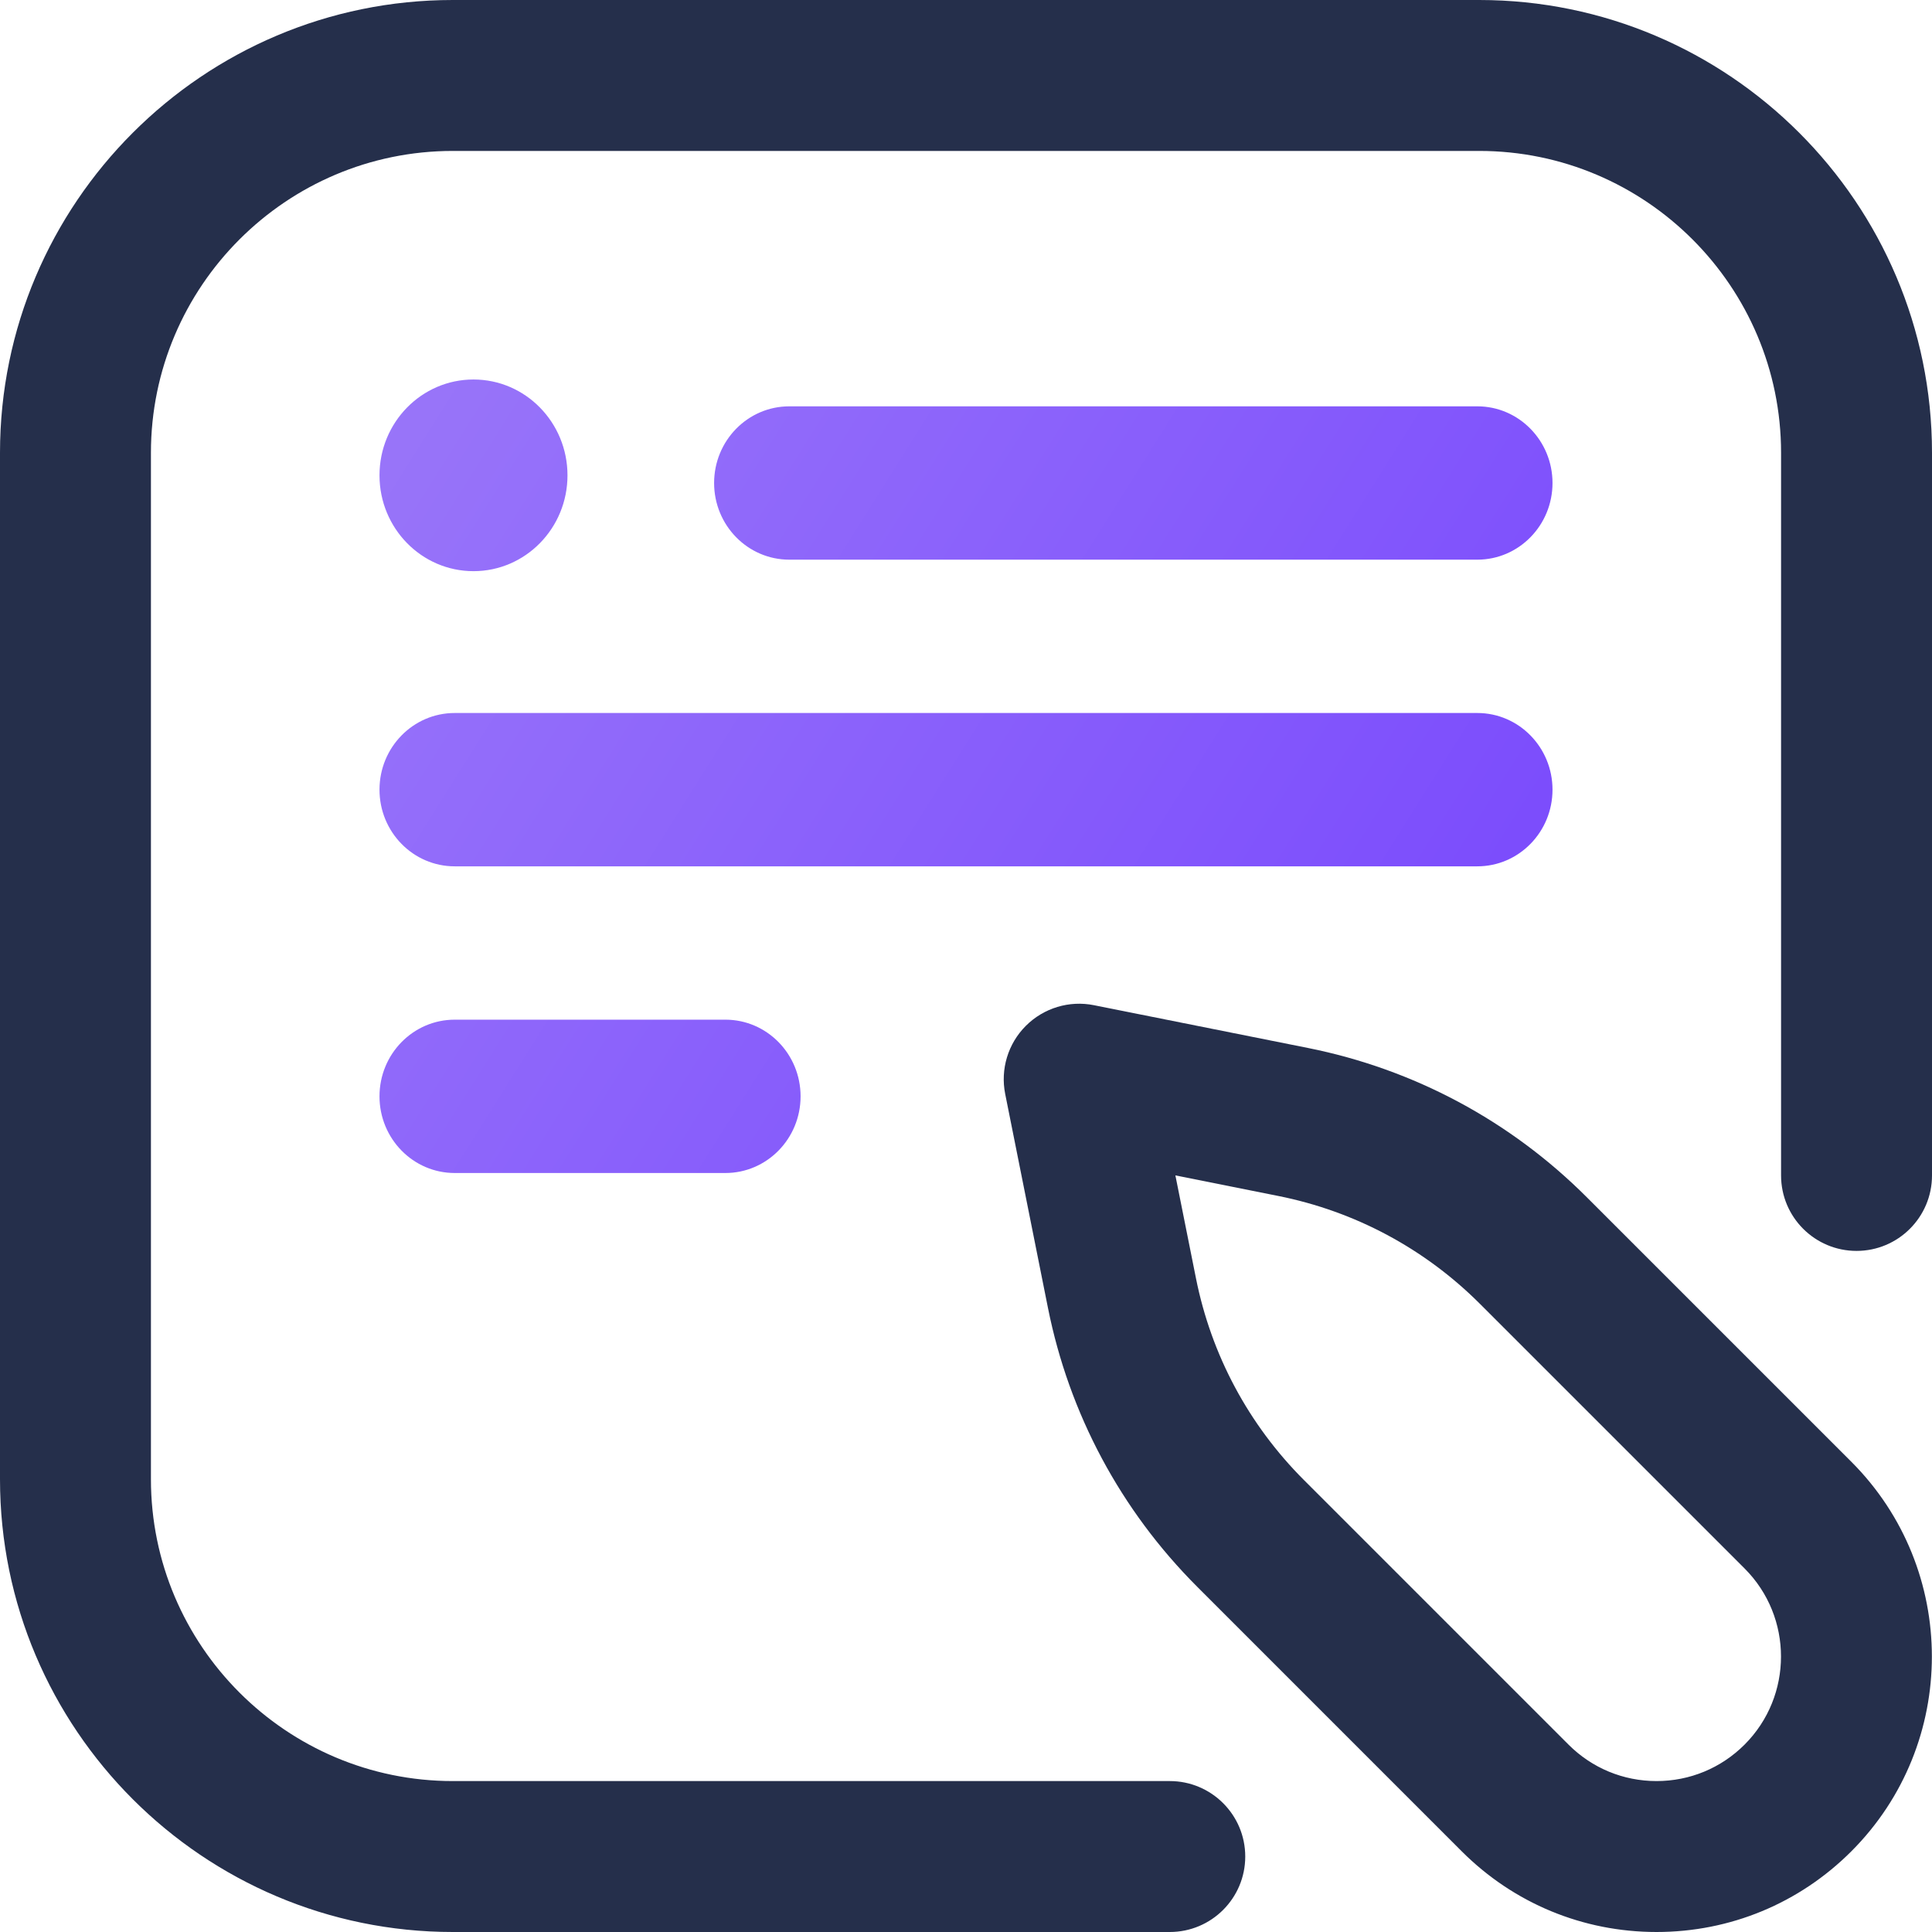
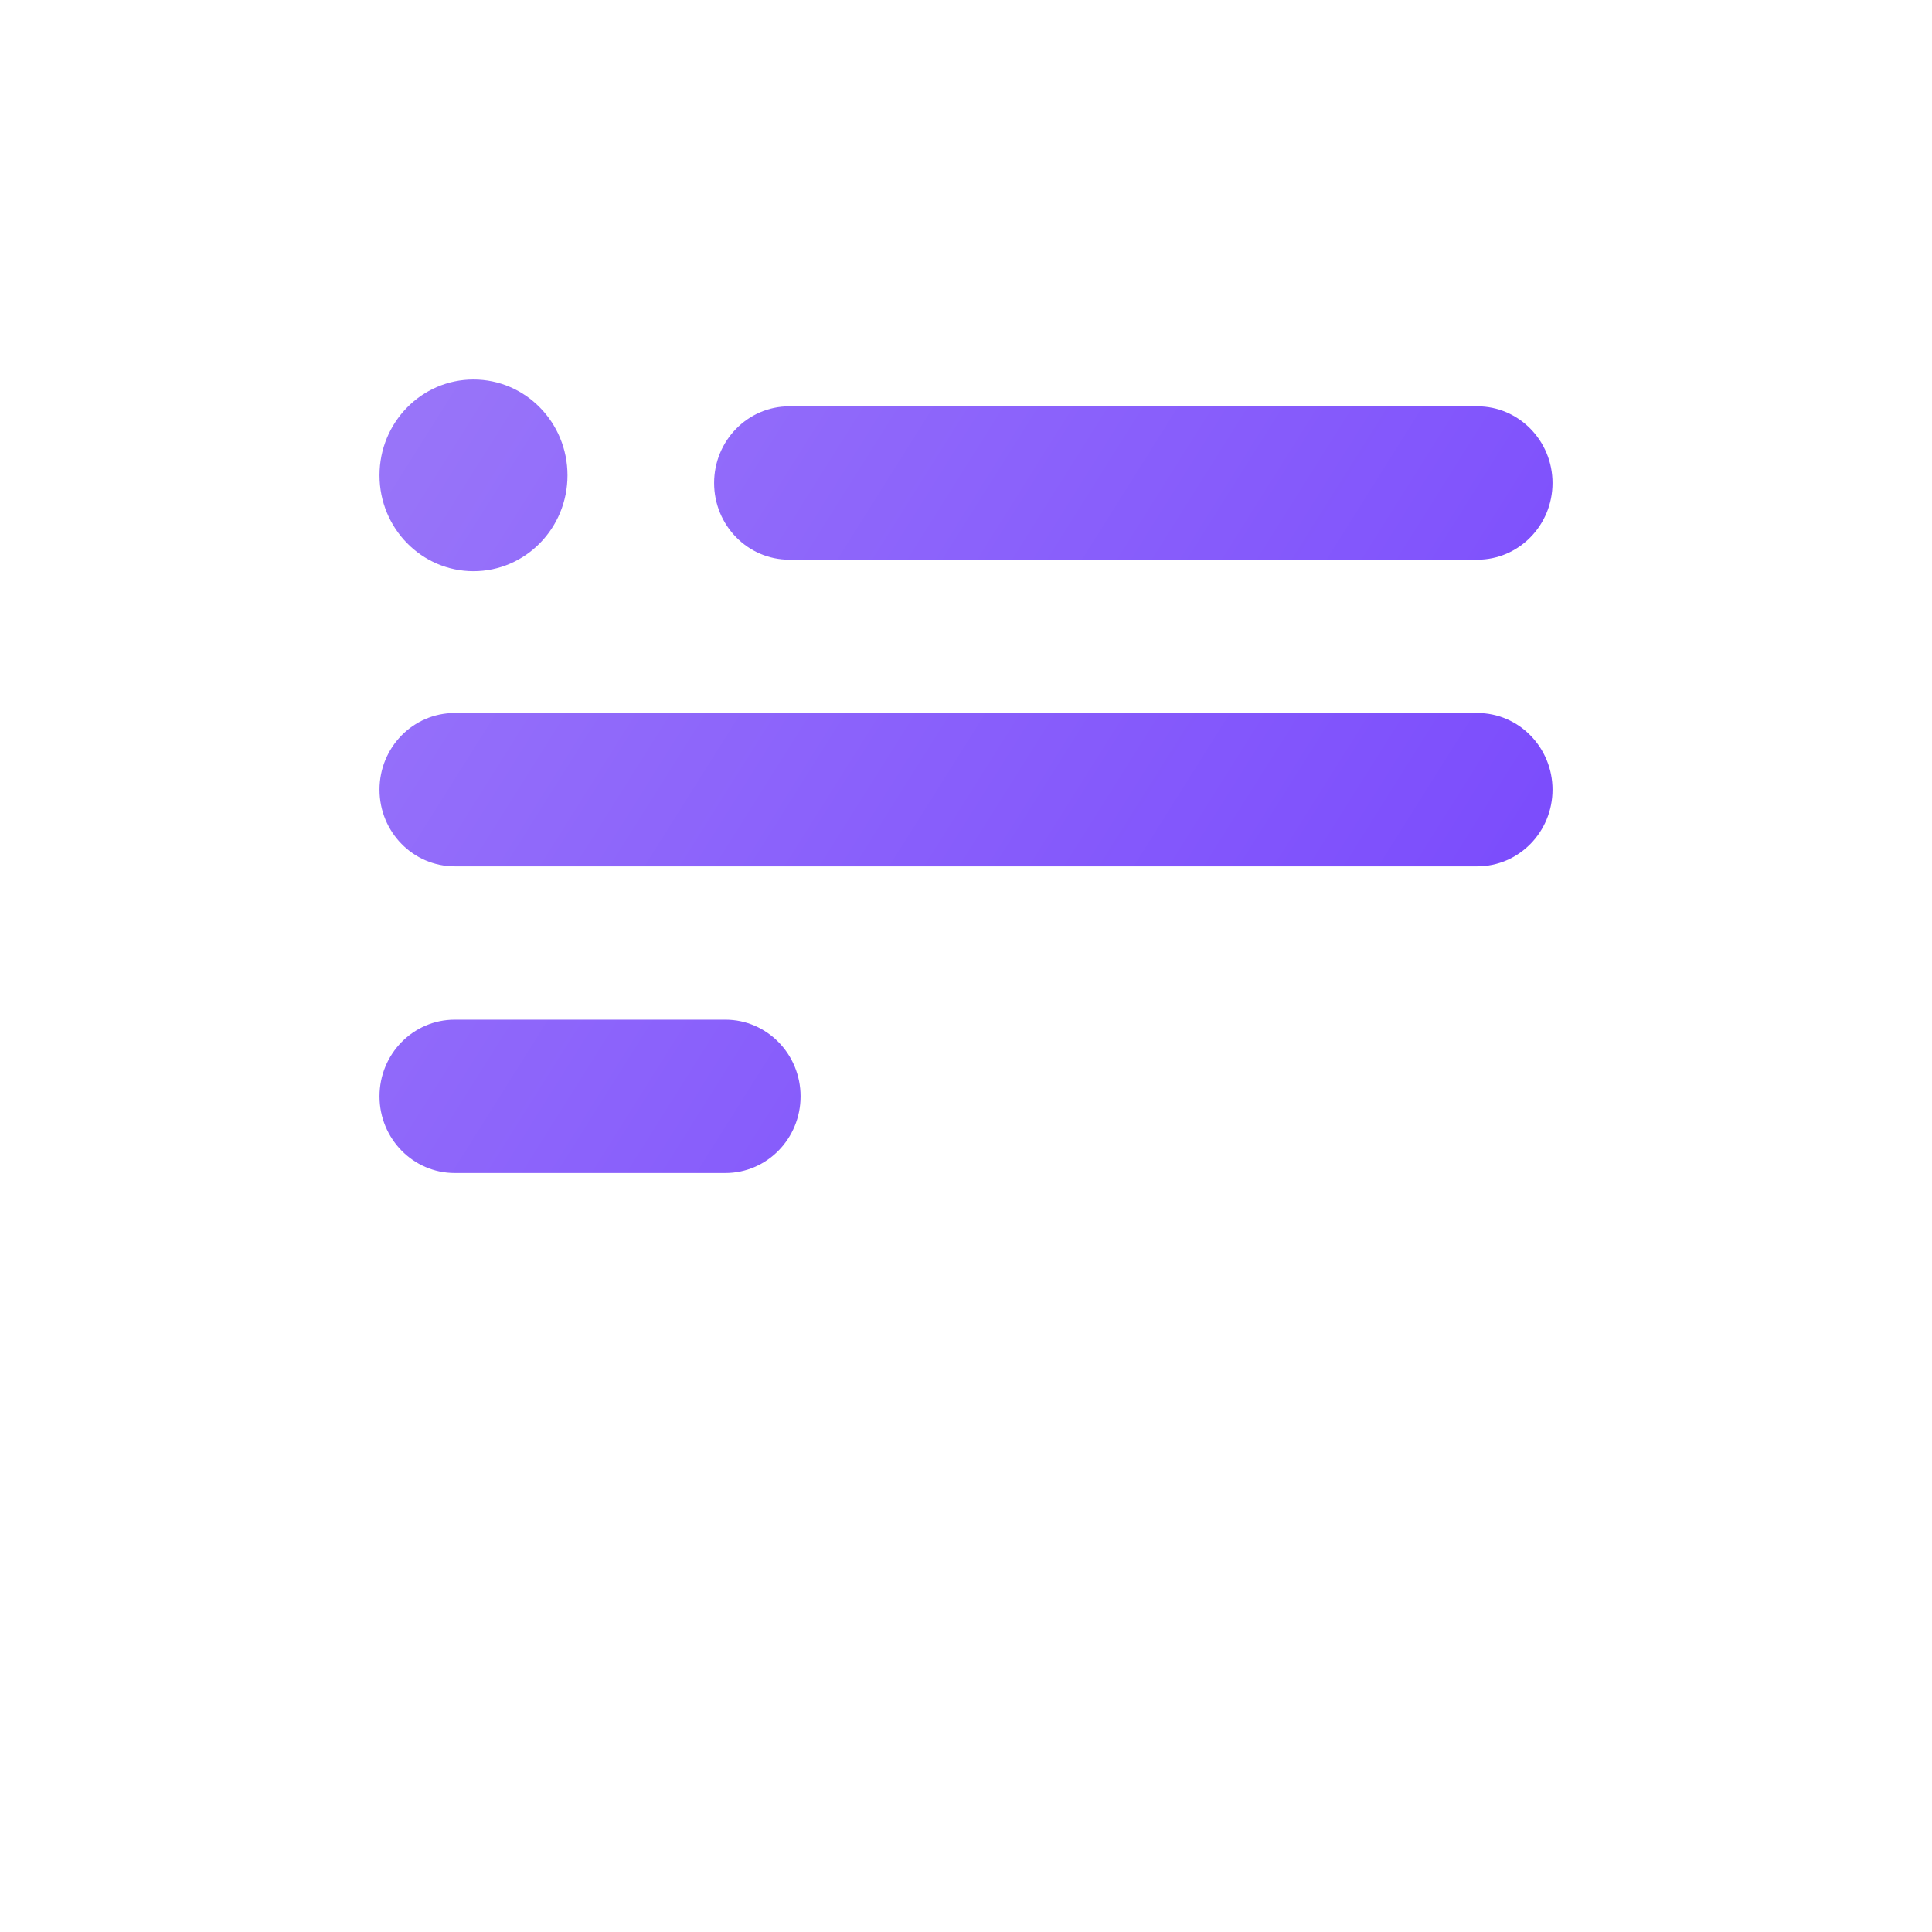
<svg xmlns="http://www.w3.org/2000/svg" width="82" height="82" viewBox="0 0 82 82" fill="none">
-   <path d="M49.648 82H19.219C8.622 82 0 73.379 0 62.781V19.219C0 8.622 8.622 0 19.219 0H62.781C73.379 0 82 8.622 82 19.219V49.889C82 51.658 80.566 53.092 78.797 53.092C77.028 53.092 75.594 51.658 75.594 49.889V19.219C75.594 12.154 69.846 6.406 62.781 6.406H19.219C12.154 6.406 6.406 12.154 6.406 19.219V62.781C6.406 69.846 12.154 75.594 19.219 75.594H49.648C51.417 75.594 52.852 77.028 52.852 78.797C52.852 80.566 51.417 82 49.648 82ZM78.576 78.576C83.134 74.017 83.134 66.6 78.576 62.041L67.347 50.813C64.102 47.568 60.008 45.377 55.508 44.478L46.432 42.664C45.383 42.453 44.297 42.782 43.54 43.54C42.782 44.297 42.454 45.383 42.664 46.433L44.478 55.508C45.377 60.008 47.568 64.102 50.813 67.347L62.041 78.576C64.25 80.784 67.186 82 70.309 82C73.431 82 76.368 80.784 78.576 78.576ZM54.252 50.76C57.508 51.41 60.47 52.995 62.817 55.343L74.046 66.571C76.106 68.632 76.106 71.985 74.046 74.046C73.048 75.044 71.72 75.594 70.309 75.594C68.897 75.594 67.57 75.044 66.572 74.046L55.343 62.817C52.995 60.47 51.41 57.508 50.76 54.252L49.887 49.887L54.252 50.76Z" fill="#252F4B" />
  <path d="M62.702 23.754H33.5C31.738 23.754 30.309 22.297 30.309 20.5C30.309 18.703 31.738 17.246 33.5 17.246H62.702C64.464 17.246 65.893 18.703 65.893 20.5C65.893 22.297 64.464 23.754 62.702 23.754ZM65.893 33.516C65.893 31.719 64.464 30.262 62.702 30.262H19.299C17.536 30.262 16.107 31.719 16.107 33.516C16.107 35.313 17.536 36.77 19.299 36.77H62.702C64.464 36.77 65.893 35.313 65.893 33.516ZM33.979 46.532C33.979 44.735 32.55 43.278 30.788 43.278H19.299C17.536 43.278 16.107 44.735 16.107 46.532C16.107 48.329 17.536 49.786 19.299 49.786H30.788C32.55 49.786 33.979 48.329 33.979 46.532ZM16.107 20.175C16.107 22.421 17.893 24.242 20.096 24.242C22.3 24.242 24.086 22.421 24.086 20.175C24.086 17.928 22.3 16.107 20.096 16.107C17.893 16.107 16.107 17.928 16.107 20.175Z" fill="url(#paint0_linear_484_12619)" />
  <defs>
    <linearGradient id="paint0_linear_484_12619" x1="14.382" y1="16.107" x2="66.475" y2="48.86" gradientUnits="userSpaceOnUse">
      <stop stop-color="#9A77F9" />
      <stop offset="1" stop-color="#7746FD" />
    </linearGradient>
  </defs>
</svg>